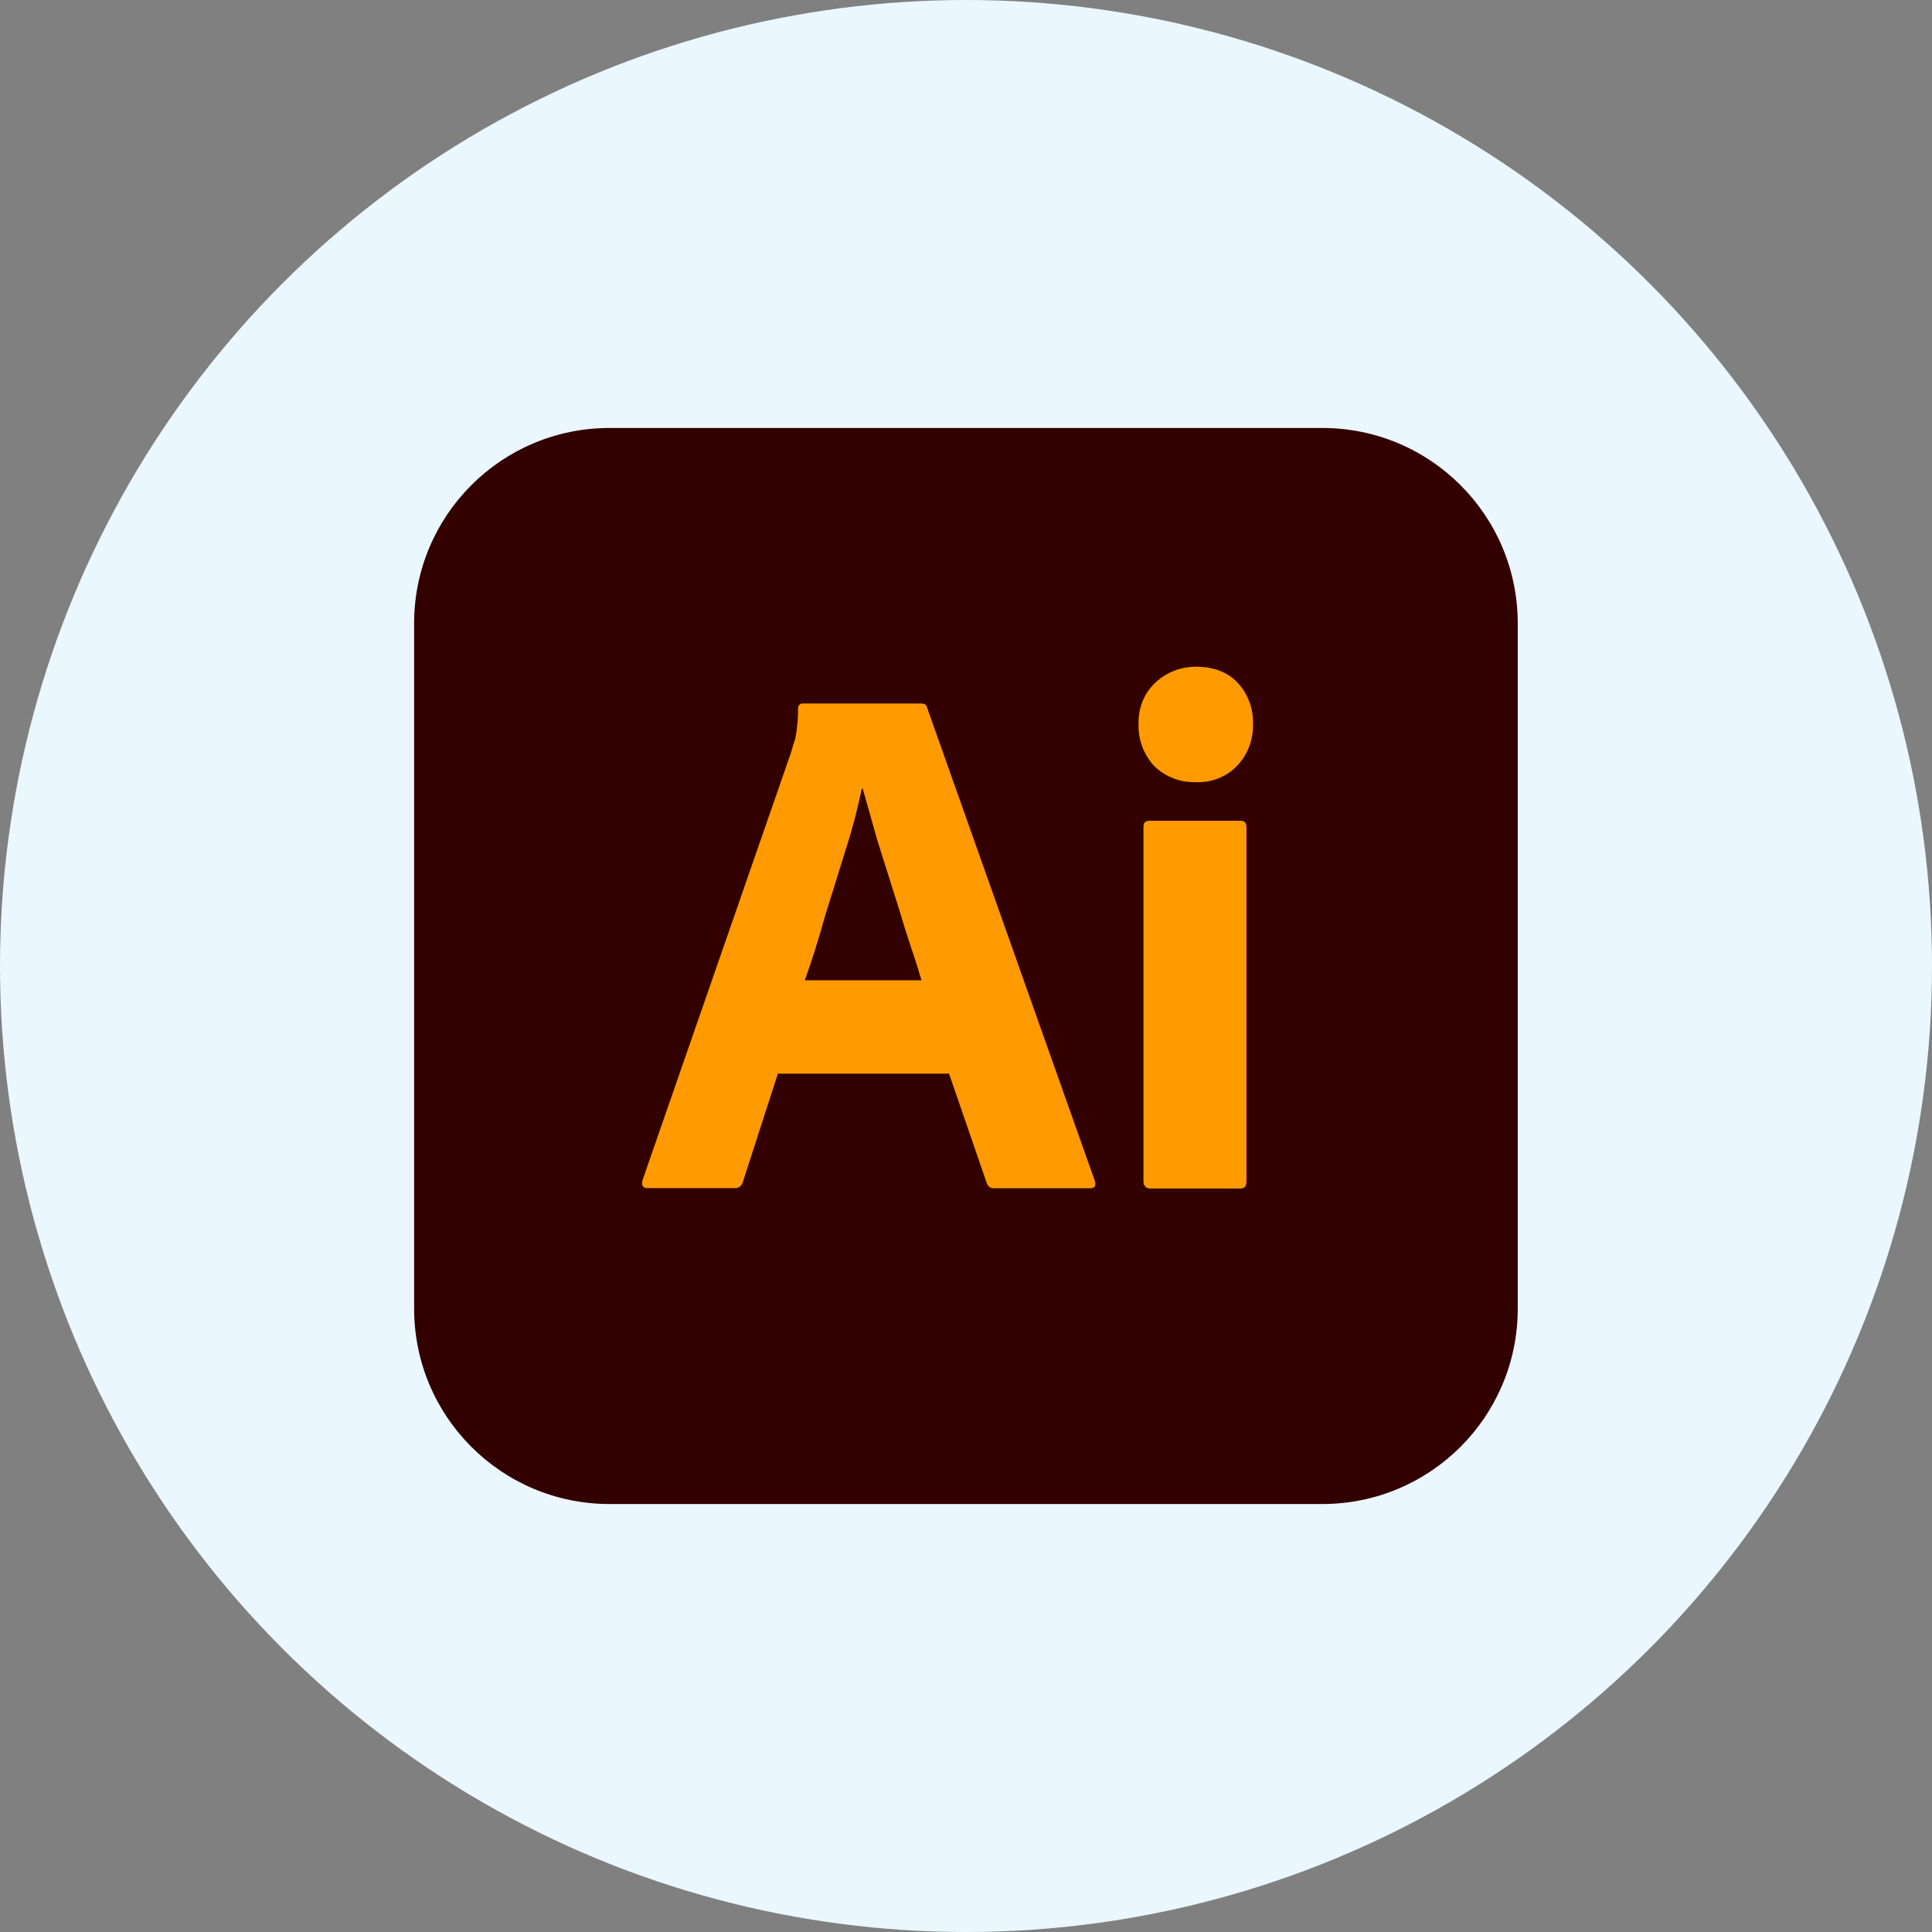
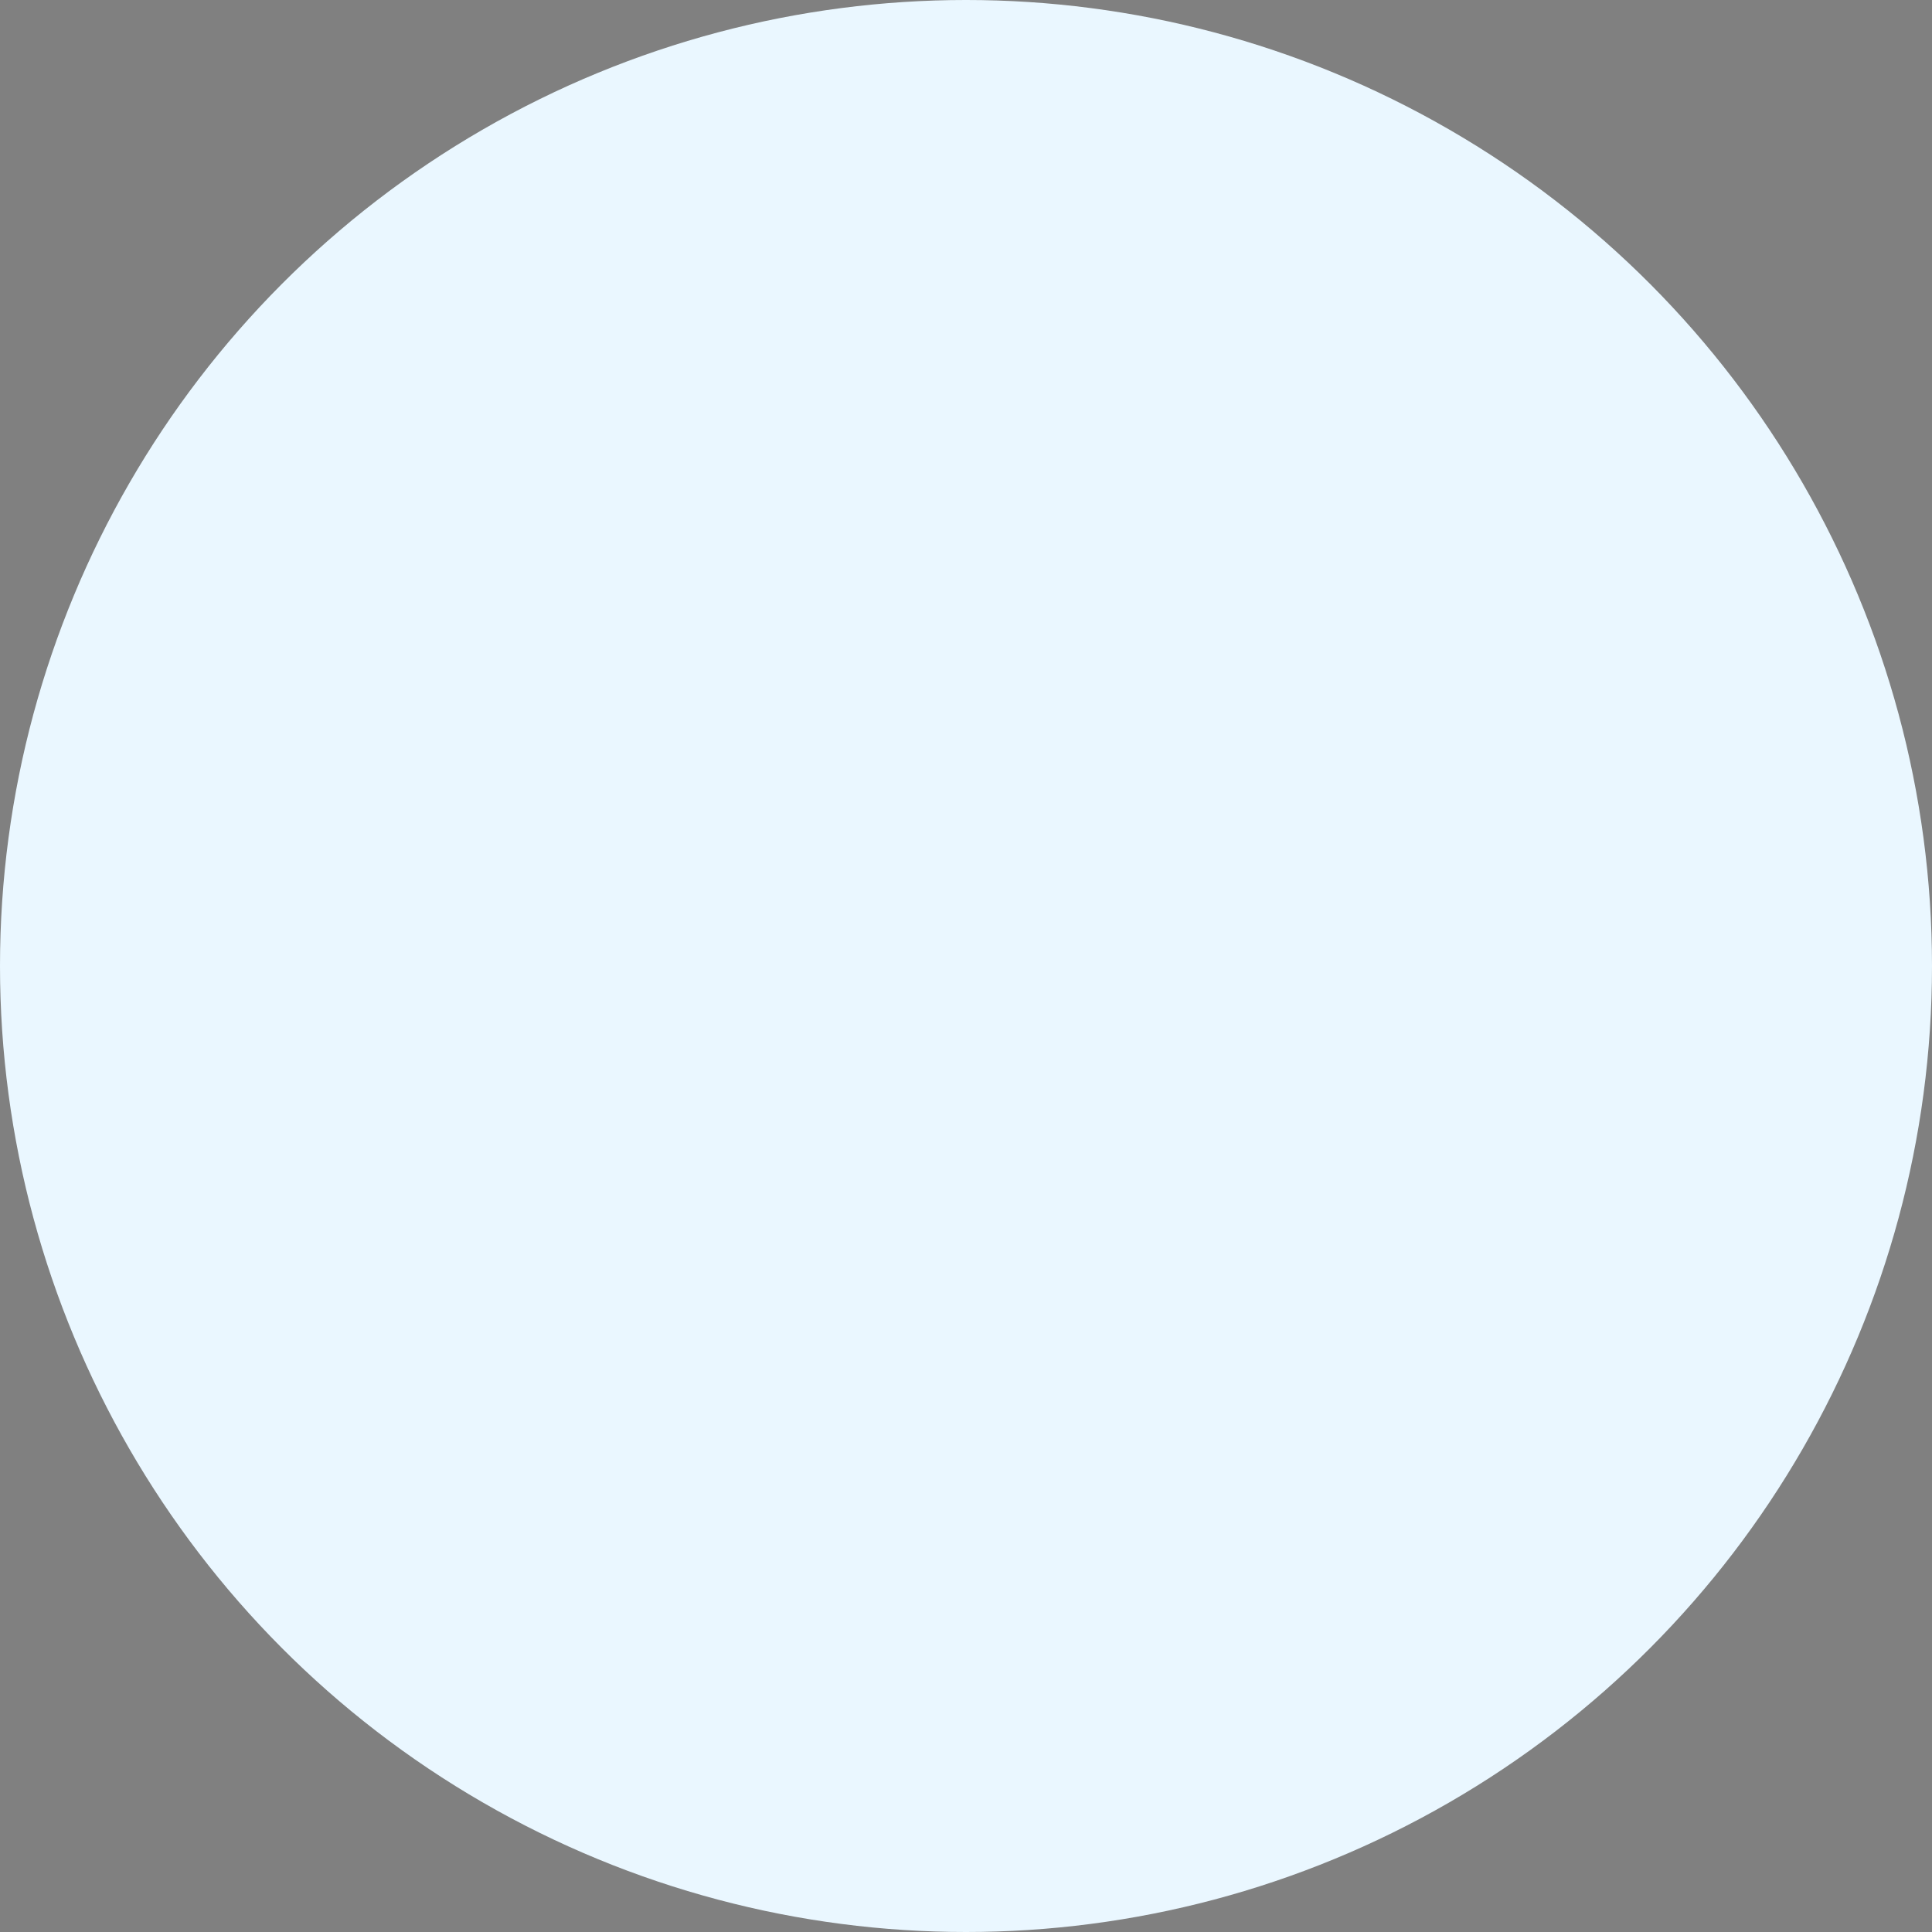
<svg xmlns="http://www.w3.org/2000/svg" id="Layer_2" data-name="Layer 2" viewBox="0 0 145 145">
  <rect x="0" y="0" width="145" height="145" fill="#808080" stroke="none" />
  <defs>
    <style>
      .cls-1 {
        fill: #ff9a00;
      }

      .cls-2 {
        fill: #eaf7ff;
      }

      .cls-3 {
        fill: #300;
      }
    </style>
  </defs>
  <g id="Layer_1-2" data-name="Layer 1">
    <circle class="cls-2" cx="72.5" cy="72.5" r="72.5" />
    <g>
-       <path class="cls-3" d="M45.75,32.12h53.49c8.11,0,14.67,6.56,14.67,14.67v51.42c0,8.11-6.56,14.67-14.67,14.67h-53.49c-8.11,0-14.67-6.56-14.67-14.67v-51.42c0-8.11,6.56-14.67,14.67-14.67Z" />
-       <path class="cls-1" d="M71.22,80.58h-12.84l-2.62,8.11c-.07.31-.35.52-.66.48h-6.49c-.38,0-.48-.21-.38-.62l11.11-31.99c.1-.35.21-.72.35-1.14.14-.72.21-1.48.21-2.24-.03-.17.1-.35.28-.38h8.94c.28,0,.41.1.45.28l12.6,35.55c.1.38,0,.55-.35.55h-7.21c-.24.03-.48-.14-.55-.38l-2.83-8.21ZM60.39,73.57h8.77c-.21-.72-.48-1.59-.79-2.48-.31-.93-.62-1.93-.93-2.97-.35-1.07-.66-2.11-1-3.17s-.66-2.07-.93-3.07c-.28-.97-.52-1.86-.76-2.69h-.07c-.31,1.48-.69,2.97-1.17,4.45-.52,1.66-1.04,3.38-1.59,5.11-.48,1.76-1,3.38-1.52,4.83h0ZM89.69,58.7c-1.14.03-2.24-.41-3.07-1.21-.79-.86-1.21-2-1.17-3.17-.03-1.17.41-2.28,1.24-3.07s1.93-1.21,3.07-1.21c1.35,0,2.38.41,3.14,1.21.76.83,1.17,1.93,1.14,3.07.03,1.17-.38,2.31-1.21,3.17-.79.83-1.97,1.28-3.14,1.21h0ZM85.82,88.65v-26.57c0-.35.14-.48.45-.48h6.83c.31,0,.45.17.45.48v26.57c0,.38-.14.55-.45.55h-6.76c-.35,0-.52-.21-.52-.55Z" />
-     </g>
+       </g>
  </g>
</svg>